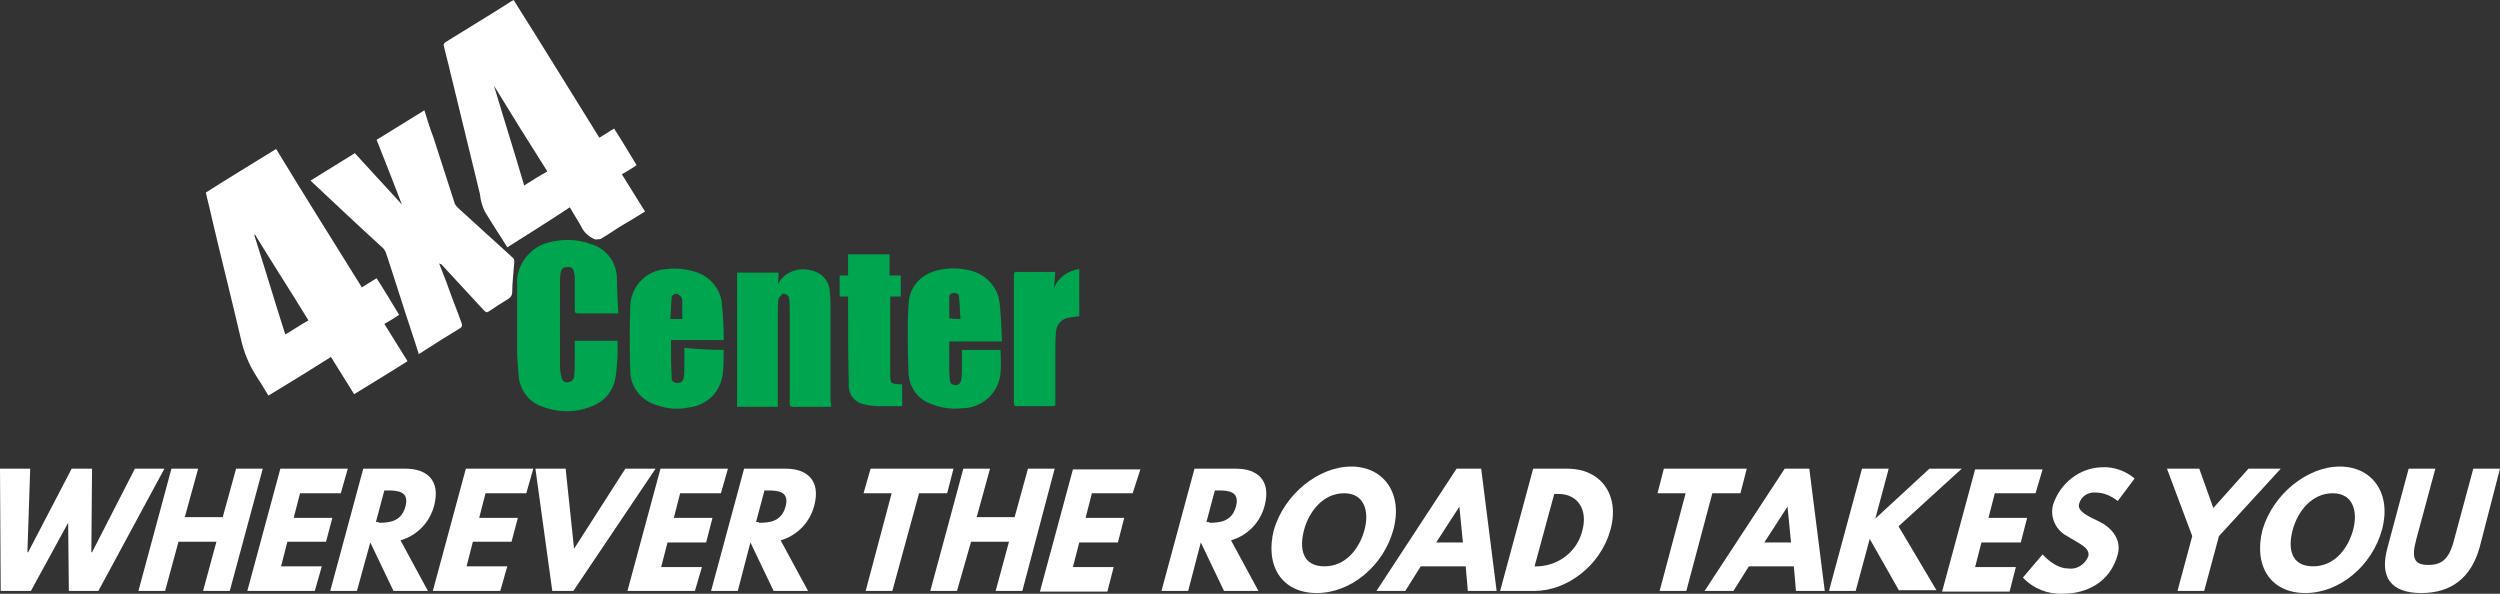
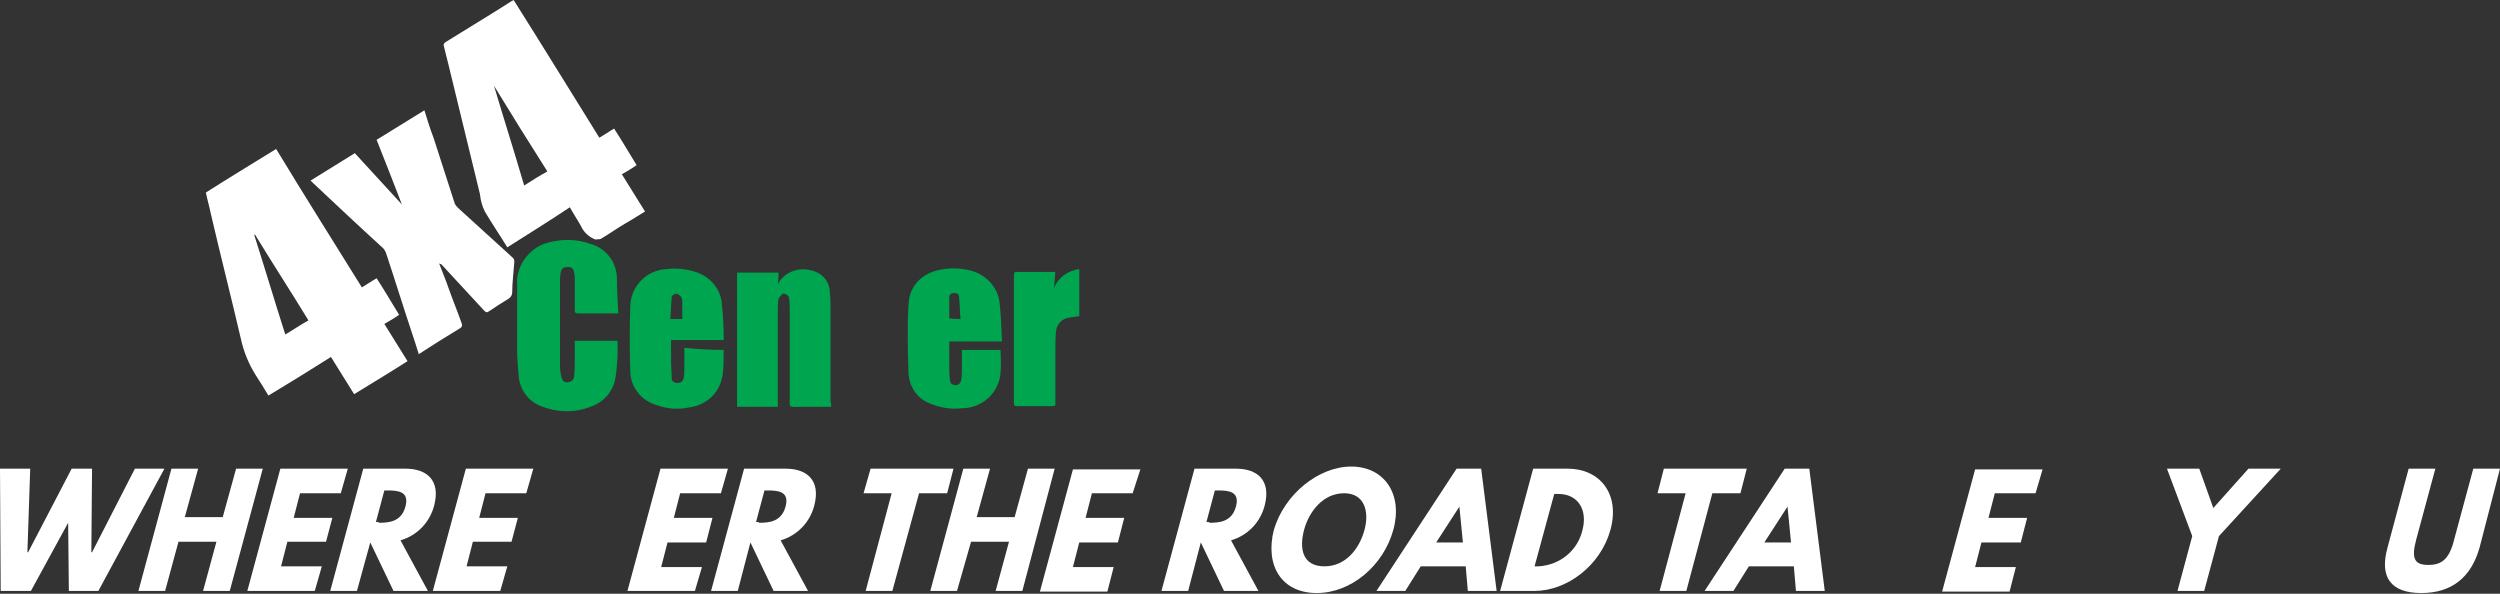
<svg xmlns="http://www.w3.org/2000/svg" version="1.1" id="Layer_1" x="0px" y="0px" viewBox="0 0 355.8 84.5" style="enable-background:new 0 0 355.8 84.5;" xml:space="preserve">
  <rect x="0" y="0" width="355.8" height="84.5" fill="#333333" stroke="none" />
  <style type="text/css">
	.st0{fill:#FFFFFF;}
	.st1{fill:#00A54F;}
</style>
  <g id="Symbol_9_4" transform="translate(-78 -24)">
    <g id="Group_92" transform="translate(78 24.1)">
      <g id="Group_91">
        <path id="Path_112" class="st0" d="M51.5,40.8c0.7-0.4,1.4-0.9,2.1-1.3c1.1,1.7,2.1,3.4,3.2,5.2c-0.7,0.5-1.4,0.9-2.1,1.3     c1.1,1.8,2.2,3.5,3.3,5.3c-2.5,1.6-5,3.1-7.6,4.7c-1.1-1.8-2.2-3.5-3.3-5.3c-3,1.9-5.9,3.7-8.9,5.5c-0.6-1-1.2-2-1.8-2.9     c-1-1.6-1.7-3.3-2.1-5.1c-1.4-6-2.9-11.9-4.3-17.9c-0.2-1-0.5-2-0.7-3c3.3-2.1,6.6-4.1,10-6.2C43.3,27.7,47.4,34.2,51.5,40.8z      M43.9,45.5c-2.5-4.1-5.1-8.1-7.6-12.2c-0.1,0-0.1,0-0.1,0.1c1.5,4.7,2.9,9.4,4.4,14.1C41.8,46.8,42.8,46.1,43.9,45.5z" />
        <path id="Path_113" class="st0" d="M72.2,35.1C71.1,33.3,70,31.7,69,30c-0.4-0.8-0.6-1.6-0.7-2.5c-1.5-6.2-3-12.3-4.5-18.5     l-0.6-2.4c-0.1-0.3-0.1-0.5,0.2-0.7c3.2-2,6.4-3.9,9.5-5.9C73,0,73,0,73.1-0.1c4.1,6.5,8.1,13,12.2,19.6c0.7-0.4,1.4-0.9,2.1-1.3     c1.1,1.7,2.1,3.4,3.2,5.2c-0.7,0.5-1.4,0.9-2.1,1.3c1.1,1.8,2.2,3.5,3.3,5.3c-1,0.6-1.9,1.2-2.8,1.7c-1.2,0.7-2.3,1.5-3.5,2.2     c-0.2,0.1-0.5,0-0.7,0.1l0,0c-0.9-0.3-1.7-1-2.1-1.9c-0.5-0.9-1.1-1.8-1.6-2.7C78.1,31.4,75.2,33.2,72.2,35.1z M70.3,12.1     L70.3,12.1c1.4,4.7,2.9,9.4,4.3,14.2c1.1-0.7,2.2-1.4,3.3-2C75.3,20.2,72.8,16.2,70.3,12.1z" />
        <path id="Path_114" class="st0" d="M62.5,37.4c0.4,1.1,0.9,2.2,1.3,3.4c0.6,1.7,1.3,3.4,1.9,5.1c0.1,0.3,0.1,0.5-0.2,0.7     c-2,1.2-3.9,2.4-5.9,3.7c-0.3-1-0.6-1.9-0.9-2.8c-1.3-3.9-2.5-7.8-3.8-11.7c-0.1-0.2-0.2-0.4-0.4-0.6c-3.4-3.1-6.7-6.2-10.1-9.4     l-0.2-0.2l6.3-3.9c2.2,2.4,4.4,4.8,6.7,7.3c-1.2-3.1-2.4-6.2-3.6-9.2c2.3-1.4,4.5-2.8,6.8-4.2c0.4,1.3,0.8,2.6,1.3,3.9l3,9.3     c0.1,0.3,0.3,0.5,0.5,0.7c2.6,2.4,5.2,4.7,7.8,7.1c0.2,0.2,0.2,0.4,0.2,0.6c-0.1,1.4-0.3,2.9-0.3,4.3c0,0.4-0.2,0.7-0.5,0.9     c-1,0.6-1.9,1.2-2.8,1.8c-0.3,0.2-0.4,0.2-0.7-0.1c-2-2.2-4.1-4.4-6.1-6.6C62.6,37.5,62.6,37.4,62.5,37.4z" />
      </g>
      <path id="Path_115" class="st1" d="M88,44.5h-5.7c-0.4,0-0.5-0.1-0.5-0.5v-4.4c0-0.3,0-0.6-0.1-0.9c-0.1-0.6-0.3-0.8-0.9-0.8    s-0.9,0.2-1,0.8c-0.1,0.5-0.1,1-0.1,1.5v11.9c0,0.5,0.1,1,0.2,1.5c0.1,0.4,0.4,0.8,0.9,0.7c0,0,0,0,0,0c0.4,0,0.8-0.3,0.9-0.7    c0,0,0,0,0-0.1c0.1-0.7,0.1-1.5,0.1-2.2v-2.9h6.1v2c-0.1,1.1-0.1,2.1-0.3,3.2c-0.3,2-1.7,3.6-3.6,4.2c-2.3,0.9-4.8,0.8-7-0.1    c-1.9-0.7-3.1-2.5-3.2-4.5c-0.1-1.2-0.2-2.3-0.2-3.5v-9.3c-0.1-1,0.2-2,0.6-2.9c0.8-1.5,2.2-2.7,3.9-3.1c1.9-0.5,4-0.5,5.9,0.2    c2.2,0.6,3.7,2.5,3.8,4.8C87.8,41,87.9,42.7,88,44.5z" />
      <path id="Path_116" class="st1" d="M118.3,57.8h-4.5c-0.4,0-1,0.1-1.3-0.1c-0.2-0.2-0.1-0.8-0.1-1.2V44.3c0-0.6,0-1.3-0.1-1.9    c0-0.4-0.4-0.7-0.8-0.7c-0.1,0-0.2,0-0.2,0.1c-0.2,0.2-0.4,0.4-0.5,0.6c-0.1,0.6-0.1,1.1-0.1,1.7v13.7h-5.8V38.7h5.9    c0,0.5,0,1.1-0.1,1.6c0.1-0.1,0.2-0.2,0.2-0.3c1-1.5,2.9-2.1,4.6-1.6c1.5,0.3,2.6,1.6,2.6,3.1c0.1,0.9,0.1,1.7,0.1,2.6v13    C118.3,57.3,118.3,57.6,118.3,57.8z" />
      <path id="Path_117" class="st1" d="M103,49.7c-0.1,2,0.2,4-1,5.8c-0.9,1.4-2.4,2.2-4,2.4c-1.5,0.3-3,0.2-4.4-0.3    c-2.3-0.6-3.9-2.6-3.9-4.9c-0.1-3-0.1-6.1,0-9.1c0-2.9,2.3-5.3,5.2-5.4c1.4-0.2,2.8,0,4.1,0.4c1.9,0.6,3.4,2.2,3.7,4.2    c0.2,1.8,0.3,3.7,0.3,5.5h-7.5V49c0,1.5,0,3.1,0.1,4.6c-0.1,0.4,0.2,0.7,0.6,0.8c0,0,0.1,0,0.1,0c0.6,0,0.9-0.2,1-0.7    c0.1-0.5,0.1-1,0.1-1.5v-2.8C99.3,49.6,101.1,49.7,103,49.7z M97.1,45.3V43c0-0.3,0-0.6-0.2-0.9c-0.2-0.2-0.4-0.4-0.7-0.4    c-0.2,0-0.6,0.3-0.6,0.4c-0.1,1.1-0.1,2.1-0.2,3.2H97.1z" />
      <path id="Path_118" class="st1" d="M142.6,48.5h-7.5v3.3c0,0.7,0,1.5,0.1,2.2c0,0.4,0.3,0.7,0.7,0.7c0,0,0,0,0,0    c0.4,0.1,0.8-0.2,0.9-0.7c0,0,0,0,0,0c0.1-0.6,0.1-1.1,0.1-1.7v-2.6h5.5c0,1.1,0.1,2.1,0,3.2c-0.2,2.9-2.6,5.1-5.5,5.1    c-1.6,0.2-3.2-0.1-4.6-0.7c-1.8-0.7-2.9-2.4-3-4.3c-0.1-3.2-0.2-6.5,0-9.7c0.1-2.9,2.1-4.7,5-5.1c1.3-0.2,2.6-0.1,3.8,0.2    c2.4,0.6,4.1,2.6,4.2,5C142.5,45.2,142.5,46.8,142.6,48.5z M136.7,45.3c-0.1-1.1-0.1-2.1-0.2-3.1c0-0.4-0.3-0.6-0.7-0.6    s-0.7,0.2-0.7,0.6v3C135.6,45.3,136.2,45.3,136.7,45.3L136.7,45.3z" />
-       <path id="Path_119" class="st1" d="M120.7,42.1h-1.2v-3h1.2v-3h5.9v3h1.6v3h-1.5V53c0,1.5,0,1.5,1.5,1.6h0.2v3.1h-3.5    c-0.6,0-1.1-0.1-1.7-0.2c-1.4-0.2-2.4-1.3-2.4-2.7c-0.1-4-0.1-8.1-0.1-12.1V42.1z" />
      <path id="Path_120" class="st1" d="M144.4,38.6h5.8c-0.1,0.8-0.1,1.5-0.2,2.3c0.6-1.5,2-2.5,3.6-2.7v6.7c-0.5,0.1-0.9,0.1-1.4,0.2    c-1,0.1-1.8,0.9-1.9,1.9c-0.1,0.9-0.1,1.8-0.1,2.7v7.9c-0.1,0-0.2,0.1-0.4,0.1h-5.1c-0.3,0-0.4-0.1-0.4-0.4V38.9    C144.4,38.8,144.4,38.8,144.4,38.6z" />
    </g>
    <g id="Group_93" transform="translate(78 24.1)">
      <path id="Path_121" class="st0" d="M9.7,74.3L4.4,84H0.1L0,66.6h4.3L3.9,78.5H4l6.2-11.9h2.9L13,78.5h0.1l6.1-11.9h4.2L14,84H9.8    L9.7,74.3z" />
      <path id="Path_122" class="st0" d="M23.5,84h-3.8l4.7-17.4h3.8l-1.9,6.9h5.4l1.9-6.9h3.8L32.7,84h-3.8l1.9-7h-5.4L23.5,84z" />
      <path id="Path_123" class="st0" d="M48.5,70.1h-5.8l-0.9,3.5h5.5L46.4,77h-5.5L40,80.5h5.8l-1,3.5h-9.6l4.7-17.4h9.6L48.5,70.1z" />
      <path id="Path_124" class="st0" d="M57.7,66.6c3.1,0,5,1.7,4.1,5.2c-0.6,2.4-2.4,4.3-4.8,5l3.9,7.2H56l-3.3-6.9L50.8,84H47    l4.7-17.4H57.7z M53.9,74.3c1.4,0,3.2-0.1,3.8-2.3s-1.1-2.3-2.6-2.3h-0.4l-1.2,4.5h0.4V74.3z" />
      <path id="Path_125" class="st0" d="M74.9,70.1h-5.8l-0.9,3.5h5.5L72.8,77h-5.5l-0.9,3.5h5.8l-1,3.5h-9.6l4.7-17.4h9.6L74.9,70.1z" />
-       <path id="Path_126" class="st0" d="M76.2,66.6h4.3L81.7,78L89,66.6h4.3L81.6,84h-3L76.2,66.6z" />
      <path id="Path_127" class="st0" d="M102.6,70.1h-5.8l-0.9,3.5h5.5l-0.9,3.5H95l-0.9,3.5h5.8l-1,3.4h-9.6L94,66.6h9.6L102.6,70.1z" />
      <path id="Path_128" class="st0" d="M111.8,66.6c3.1,0,5,1.7,4.1,5.2c-0.6,2.4-2.4,4.3-4.8,5L115,84h-4.9l-3.3-6.9L105,84h-3.8    l4.7-17.4C105.9,66.6,111.8,66.6,111.8,66.6z M108,74.3c1.4,0,3.2-0.1,3.8-2.3s-1.1-2.3-2.6-2.3h-0.4l-1.2,4.5h0.4L108,74.3z" />
      <path id="Path_129" class="st0" d="M123.9,66.6h11.8l-0.9,3.5h-4L127,84h-3.8l3.7-13.9h-4L123.9,66.6z" />
      <path id="Path_130" class="st0" d="M136.2,84h-3.8l4.7-17.4h3.8l-1.9,6.9h5.4l1.9-6.9h3.8L145.5,84h-3.8l1.9-7h-5.4L136.2,84z" />
      <path id="Path_131" class="st0" d="M161.2,70.1h-5.8l-0.9,3.5h5.5l-0.9,3.5h-5.5l-0.9,3.5h5.8l-0.9,3.5H148l4.7-17.4h9.6    L161.2,70.1z" />
      <path id="Path_132" class="st0" d="M175.9,66.6c3.1,0,5,1.7,4.1,5.2c-0.6,2.4-2.4,4.3-4.8,5l3.9,7.2h-4.9l-3.3-6.9l-1.8,6.9h-3.8    l4.7-17.4H175.9z M172.1,74.3c1.4,0,3.2-0.1,3.8-2.3s-1.1-2.3-2.6-2.3h-0.4l-1.2,4.5h0.4V74.3z" />
      <path id="Path_133" class="st0" d="M192.3,66.3c4.7,0,7.4,3.9,6,9s-6,9-10.9,9c-5,0-7.4-3.9-6.1-9    C182.8,70.2,187.7,66.3,192.3,66.3z M188.5,80.5c3.1,0,5-2.6,5.7-5.2s0-5.2-2.9-5.2c-3,0-5,2.6-5.7,5.2S185.3,80.5,188.5,80.5z" />
      <path id="Path_134" class="st0" d="M213,84h-4.1l-0.3-3.5h-6.4L200,84h-4.1l11.4-17.4h3.5L213,84z M207.7,72L207.7,72l-3.3,5.1    h3.8L207.7,72z" />
      <path id="Path_135" class="st0" d="M223.1,66.6c4.6,0,7.5,3.6,6.1,8.7S223,84,218.4,84h-4.9l4.7-17.4H223.1L223.1,66.6z M219,80.5    c3-0.2,5.5-2.2,6.2-5.1c0.8-2.9-0.6-5.2-3.4-5.2h-0.6l-2.8,10.3C218.4,80.5,219,80.5,219,80.5z" />
      <path id="Path_136" class="st0" d="M236.8,66.6h11.8l-0.9,3.5h-4L240,84h-3.8l3.7-13.9h-4L236.8,66.6z" />
      <path id="Path_137" class="st0" d="M259.7,84h-4.1l-0.3-3.5h-6.4l-2.2,3.5h-4.1L254,66.6h3.5L259.7,84z M254.4,72L254.4,72    l-3.3,5.1h3.8L254.4,72z" />
-       <path id="Path_138" class="st0" d="M270.3,84l-4.2-7.4l-2,7.4h-3.8l4.7-17.4h3.8l-1.9,7.1l7.7-7.1h4.6l-9,8.2l5.4,9.1h-5.3    L270.3,84z" />
      <path id="Path_139" class="st0" d="M289.7,70.1h-5.8l-0.9,3.5h5.5l-0.9,3.5H282l-0.9,3.5h5.8l-0.9,3.5h-9.6l4.7-17.4h9.6    L289.7,70.1z" />
-       <path id="Path_140" class="st0" d="M303.8,68l-2.4,3.2c-0.9-0.7-2-1.2-3.1-1.2c-1.1-0.1-2.1,0.5-2.4,1.6c-0.3,1,1.1,1.7,2.8,2.5    s3.3,2.5,2.7,4.7c-1.1,4.1-4.6,5.6-7.8,5.6c-2.1,0.1-4.2-0.7-5.7-2.3l2.8-3.3c0,0,1.7,2,3.6,2c1.2,0.2,2.4-0.5,2.9-1.7    c0.3-1.3-1.3-1.8-3-2.9c-1.6-0.8-2.5-2.7-2-4.5c1-3,3.7-5.2,6.9-5.3C300.8,66.3,302.5,66.9,303.8,68z" />
      <path id="Path_141" class="st0" d="M313,66.6l2,5.6l5-5.6h4.6l-8.8,9.6l-2.1,7.8h-3.8l2.1-7.8l-3.6-9.6H313z" />
-       <path id="Path_142" class="st0" d="M333,66.3c4.7,0,7.4,3.9,6,9s-6,9-10.9,9c-5,0-7.4-3.9-6.1-9C323.5,70.2,328.4,66.3,333,66.3z     M329.2,80.5c3.1,0,5-2.6,5.7-5.2s0-5.2-2.9-5.2c-3,0-5,2.6-5.7,5.2S326,80.5,329.2,80.5z" />
      <path id="Path_143" class="st0" d="M352.9,77.8c-1.2,4.3-4,6.5-8.3,6.5s-6-2.2-4.8-6.5l3-11.2h3.8l-2.7,10    c-0.8,2.9-0.2,3.7,1.7,3.7s3-0.8,3.7-3.7l2.7-10h3.8L352.9,77.8z" />
    </g>
  </g>
</svg>